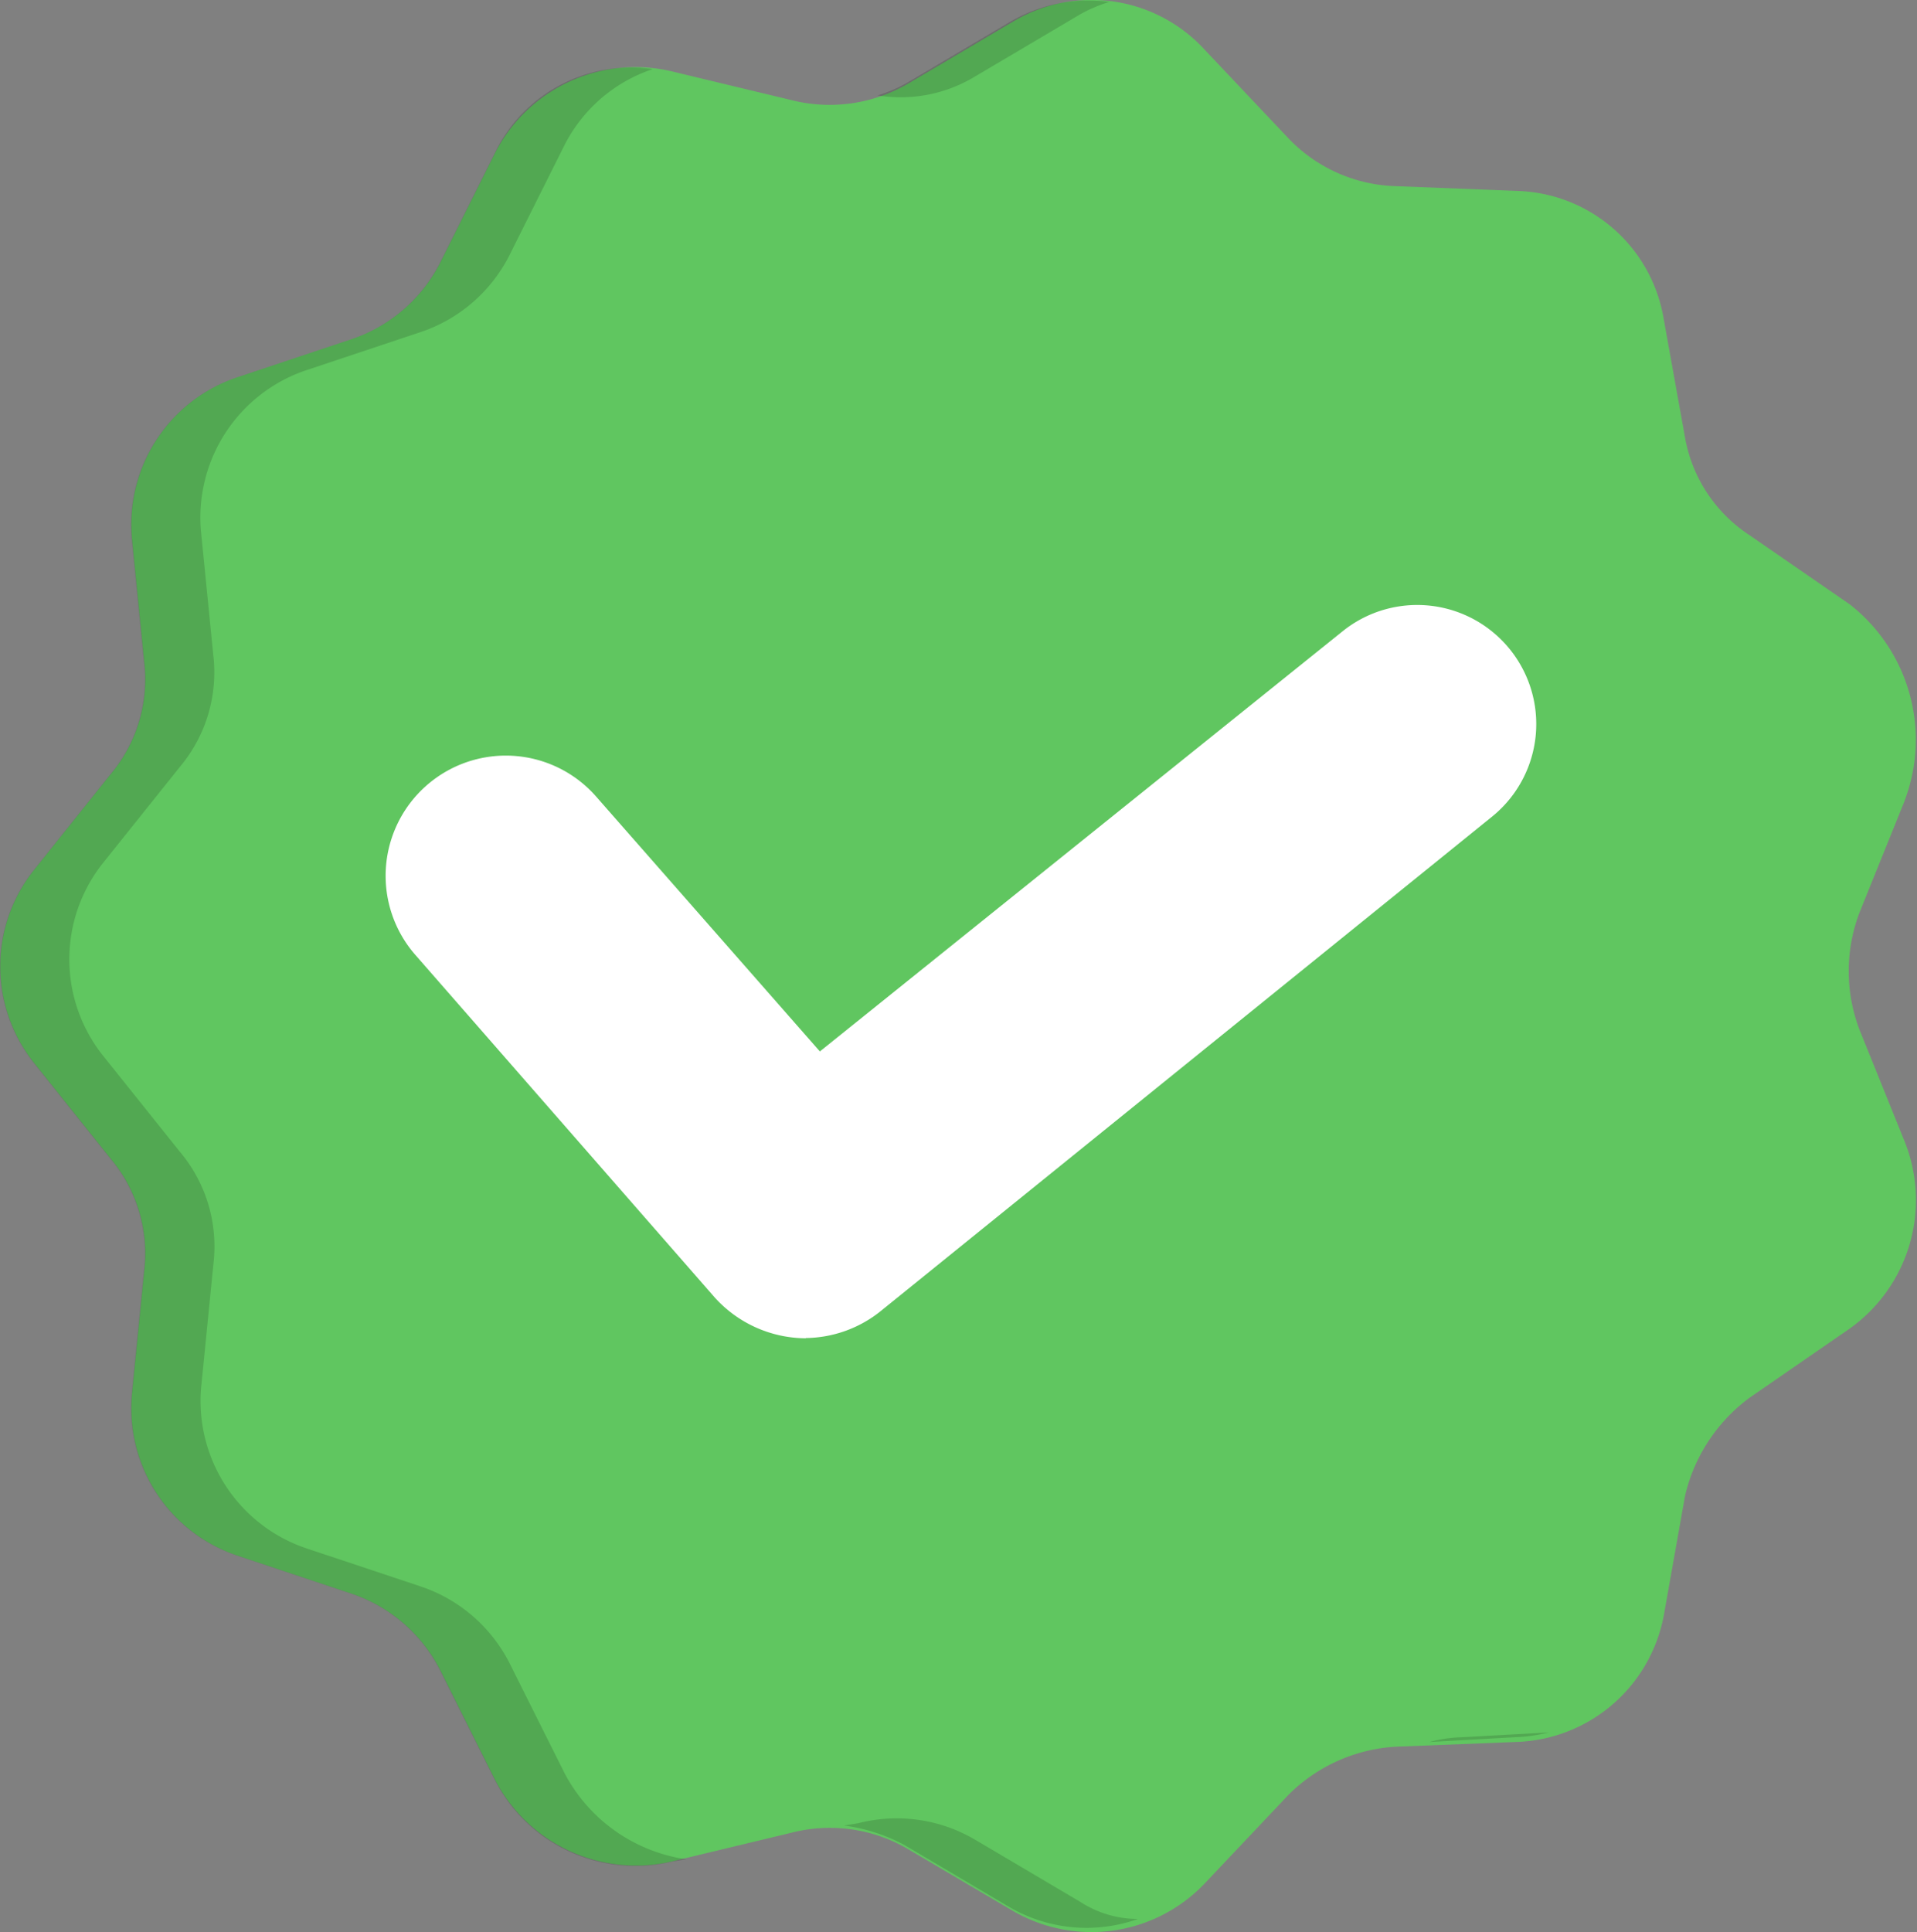
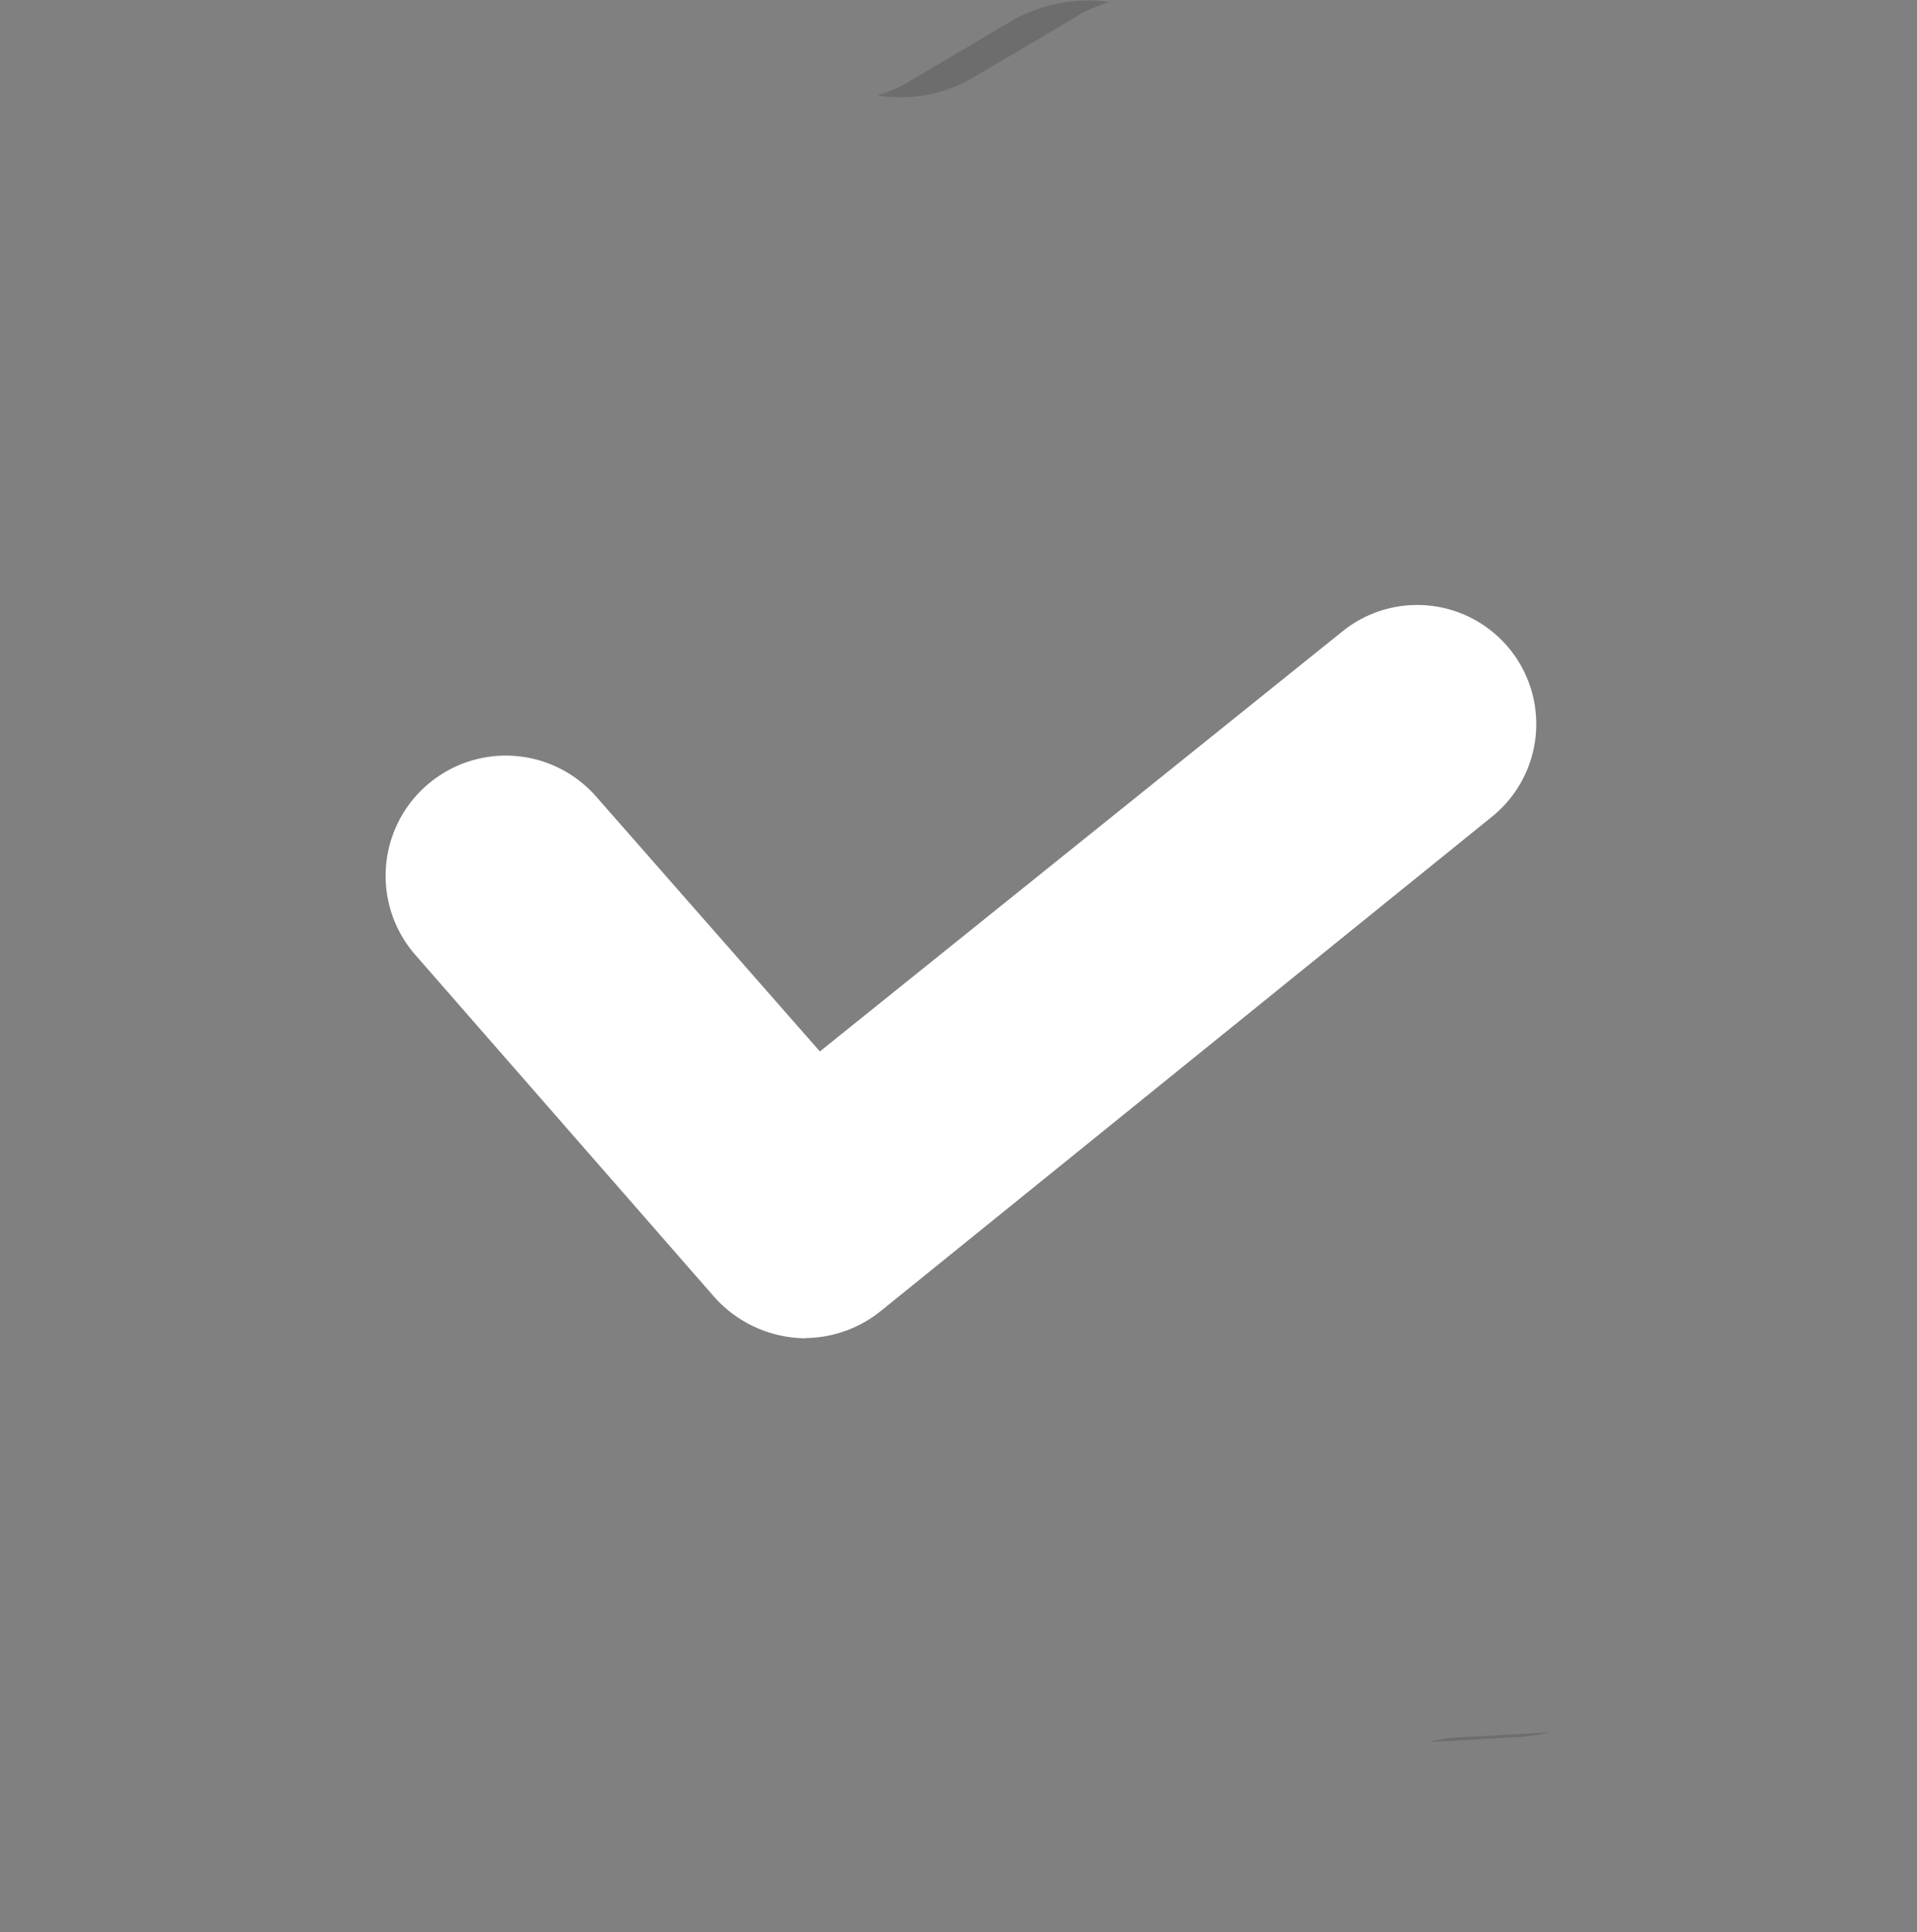
<svg xmlns="http://www.w3.org/2000/svg" width="31.598" height="31.841" viewBox="0 0 31.598 31.841">
  <rect x="0" y="0" width="31.598" height="31.841" fill="#808080" stroke="none" />
  <g id="Group_40947" data-name="Group 40947" transform="translate(0)">
-     <path id="Path_23970" data-name="Path 23970" d="M51.173,32.5l-.748,1.851a2.715,2.715,0,0,0,0,1.93l.748,1.851a2.6,2.6,0,0,1-.906,3.072l-1.654,1.142a2.8,2.8,0,0,0-1.063,1.615L47.2,45.93a2.556,2.556,0,0,1-2.4,2.087l-2.009.079a2.724,2.724,0,0,0-1.772.788l-1.378,1.457a2.577,2.577,0,0,1-3.151.473L34.751,49.79a2.543,2.543,0,0,0-1.93-.276l-1.969.473a2.617,2.617,0,0,1-2.914-1.339l-.906-1.812a2.549,2.549,0,0,0-1.457-1.26l-1.89-.63a2.561,2.561,0,0,1-1.733-2.678l.2-2.009a2.422,2.422,0,0,0-.551-1.851l-1.26-1.575a2.547,2.547,0,0,1,0-3.19l1.26-1.575a2.422,2.422,0,0,0,.551-1.851l-.2-2.009a2.561,2.561,0,0,1,1.733-2.678l1.89-.63a2.549,2.549,0,0,0,1.457-1.26l.906-1.812a2.6,2.6,0,0,1,2.914-1.339l1.969.473a2.568,2.568,0,0,0,1.93-.276l1.733-1.024a2.525,2.525,0,0,1,3.151.473l1.378,1.457a2.545,2.545,0,0,0,1.772.788l2.009.079a2.522,2.522,0,0,1,2.4,2.087l.354,1.969a2.429,2.429,0,0,0,1.063,1.615l1.654,1.142a2.829,2.829,0,0,1,.906,3.229Z" transform="translate(-19.775 -19.312)" fill="#60c660" />
    <g id="Group_40934" data-name="Group 40934" transform="translate(0 0.011)" opacity="0.15">
-       <path id="Path_23971" data-name="Path 23971" d="M29.079,50.239l-.906-1.812a2.549,2.549,0,0,0-1.457-1.26l-1.89-.63a2.561,2.561,0,0,1-1.733-2.678l.2-2.009A2.422,2.422,0,0,0,22.739,40l-1.26-1.575a2.547,2.547,0,0,1,0-3.19l1.26-1.575a2.422,2.422,0,0,0,.551-1.851l-.2-2.009a2.561,2.561,0,0,1,1.733-2.678l1.89-.63a2.549,2.549,0,0,0,1.457-1.26l.906-1.812a2.529,2.529,0,0,1,1.457-1.26,2.485,2.485,0,0,0-2.6,1.378l-.906,1.812a2.549,2.549,0,0,1-1.457,1.26l-1.89.63a2.561,2.561,0,0,0-1.733,2.678l.2,2.009a2.422,2.422,0,0,1-.551,1.851l-1.26,1.575a2.547,2.547,0,0,0,0,3.19l1.26,1.575a2.422,2.422,0,0,1,.551,1.851l-.2,2.009a2.561,2.561,0,0,0,1.733,2.678l1.89.63a2.549,2.549,0,0,1,1.457,1.26l.906,1.812A2.6,2.6,0,0,0,30.852,51.7l.236-.039A2.707,2.707,0,0,1,29.079,50.239Z" transform="translate(-19.775 -21.032)" />
      <path id="Path_23972" data-name="Path 23972" d="M58.115,20.584l1.733-1.024a2.409,2.409,0,0,1,.473-.2,2.554,2.554,0,0,0-1.615.315L56.973,20.7a2.409,2.409,0,0,1-.473.2A2.363,2.363,0,0,0,58.115,20.584Z" transform="translate(-42.036 -19.339)" />
      <path id="Path_23973" data-name="Path 23973" d="M80.151,91.879a2.324,2.324,0,0,0-.551.079l1.418-.079a2.66,2.66,0,0,0,.551-.079Z" transform="translate(-56.039 -63.262)" />
-       <path id="Path_23974" data-name="Path 23974" d="M59,96.781l-1.733-1.024a2.543,2.543,0,0,0-1.93-.276l-.236.039a2.884,2.884,0,0,1,.985.315l1.733,1.024a2.528,2.528,0,0,0,2.127.2A1.742,1.742,0,0,1,59,96.781Z" transform="translate(-41.188 -65.447)" />
    </g>
    <path id="Path_23976" data-name="Path 23976" d="M42.872,56.7a2.035,2.035,0,0,1-1.5-.67l-4.923-5.632a1.98,1.98,0,0,1,2.954-2.639l3.7,4.214,8.625-6.931a1.962,1.962,0,1,1,2.442,3.072L44.092,56.263a2.008,2.008,0,0,1-1.221.433Z" transform="translate(-29.589 -34.646)" fill="#fff" />
  </g>
</svg>